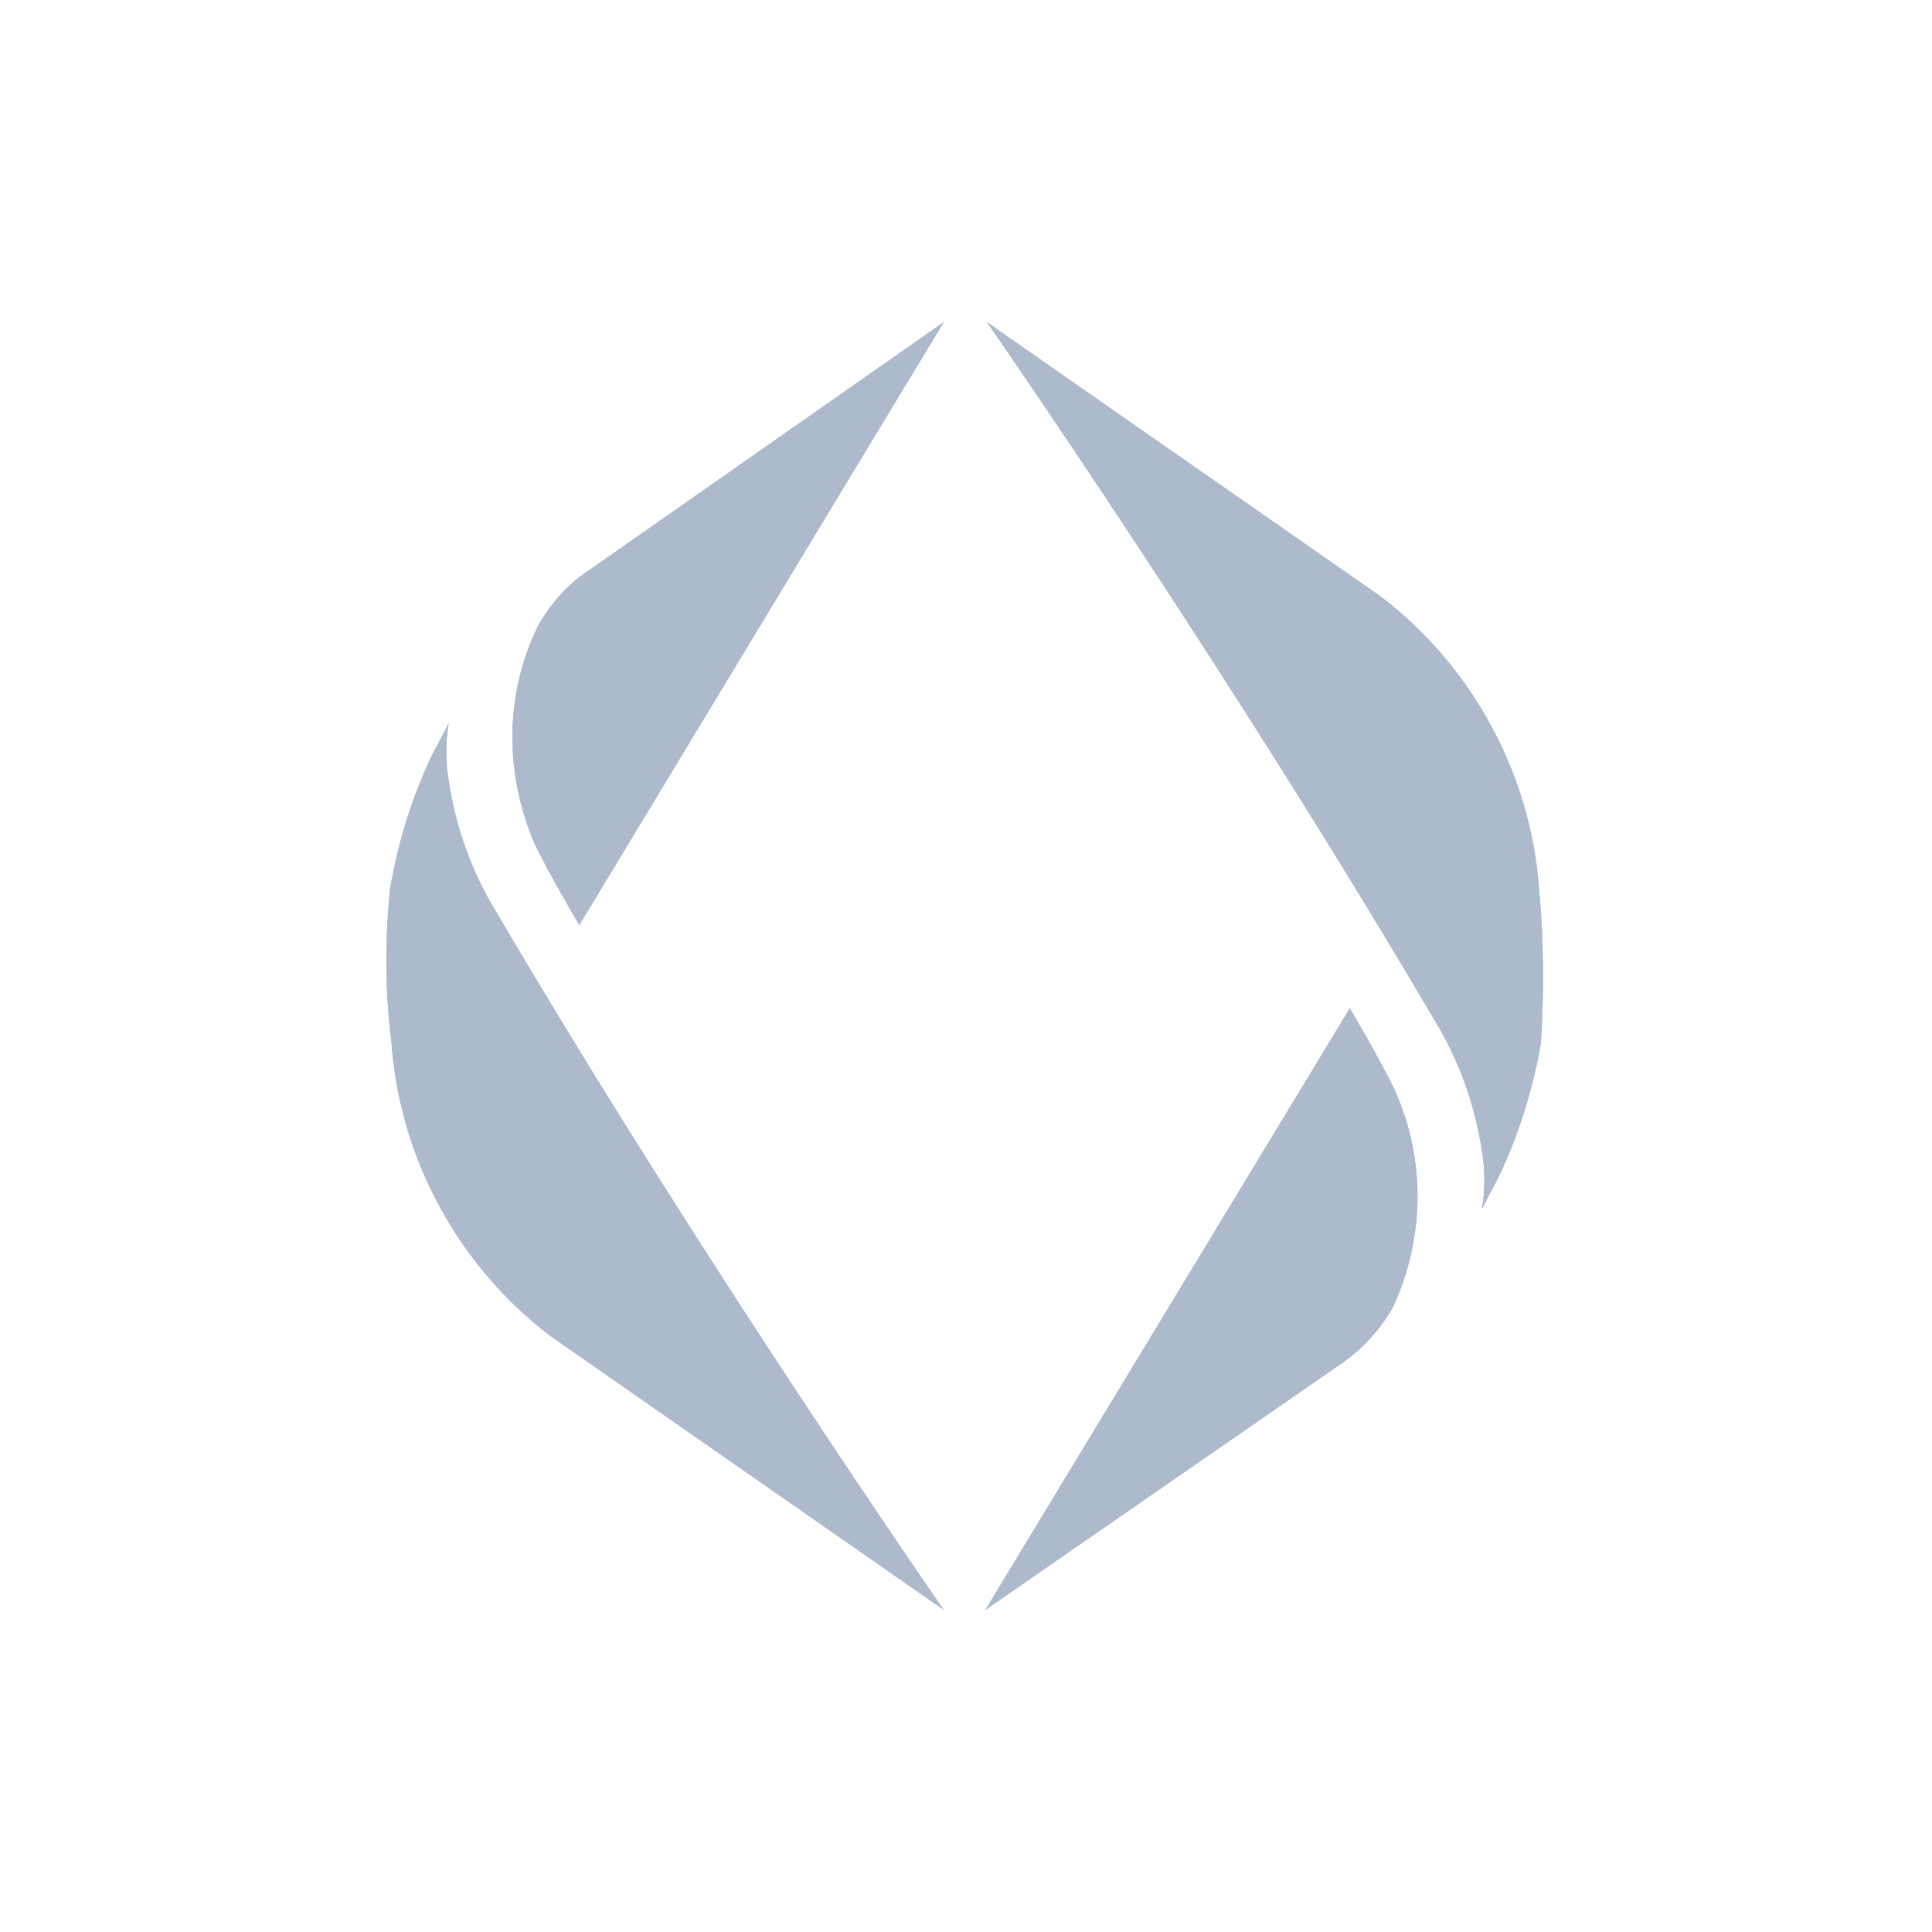
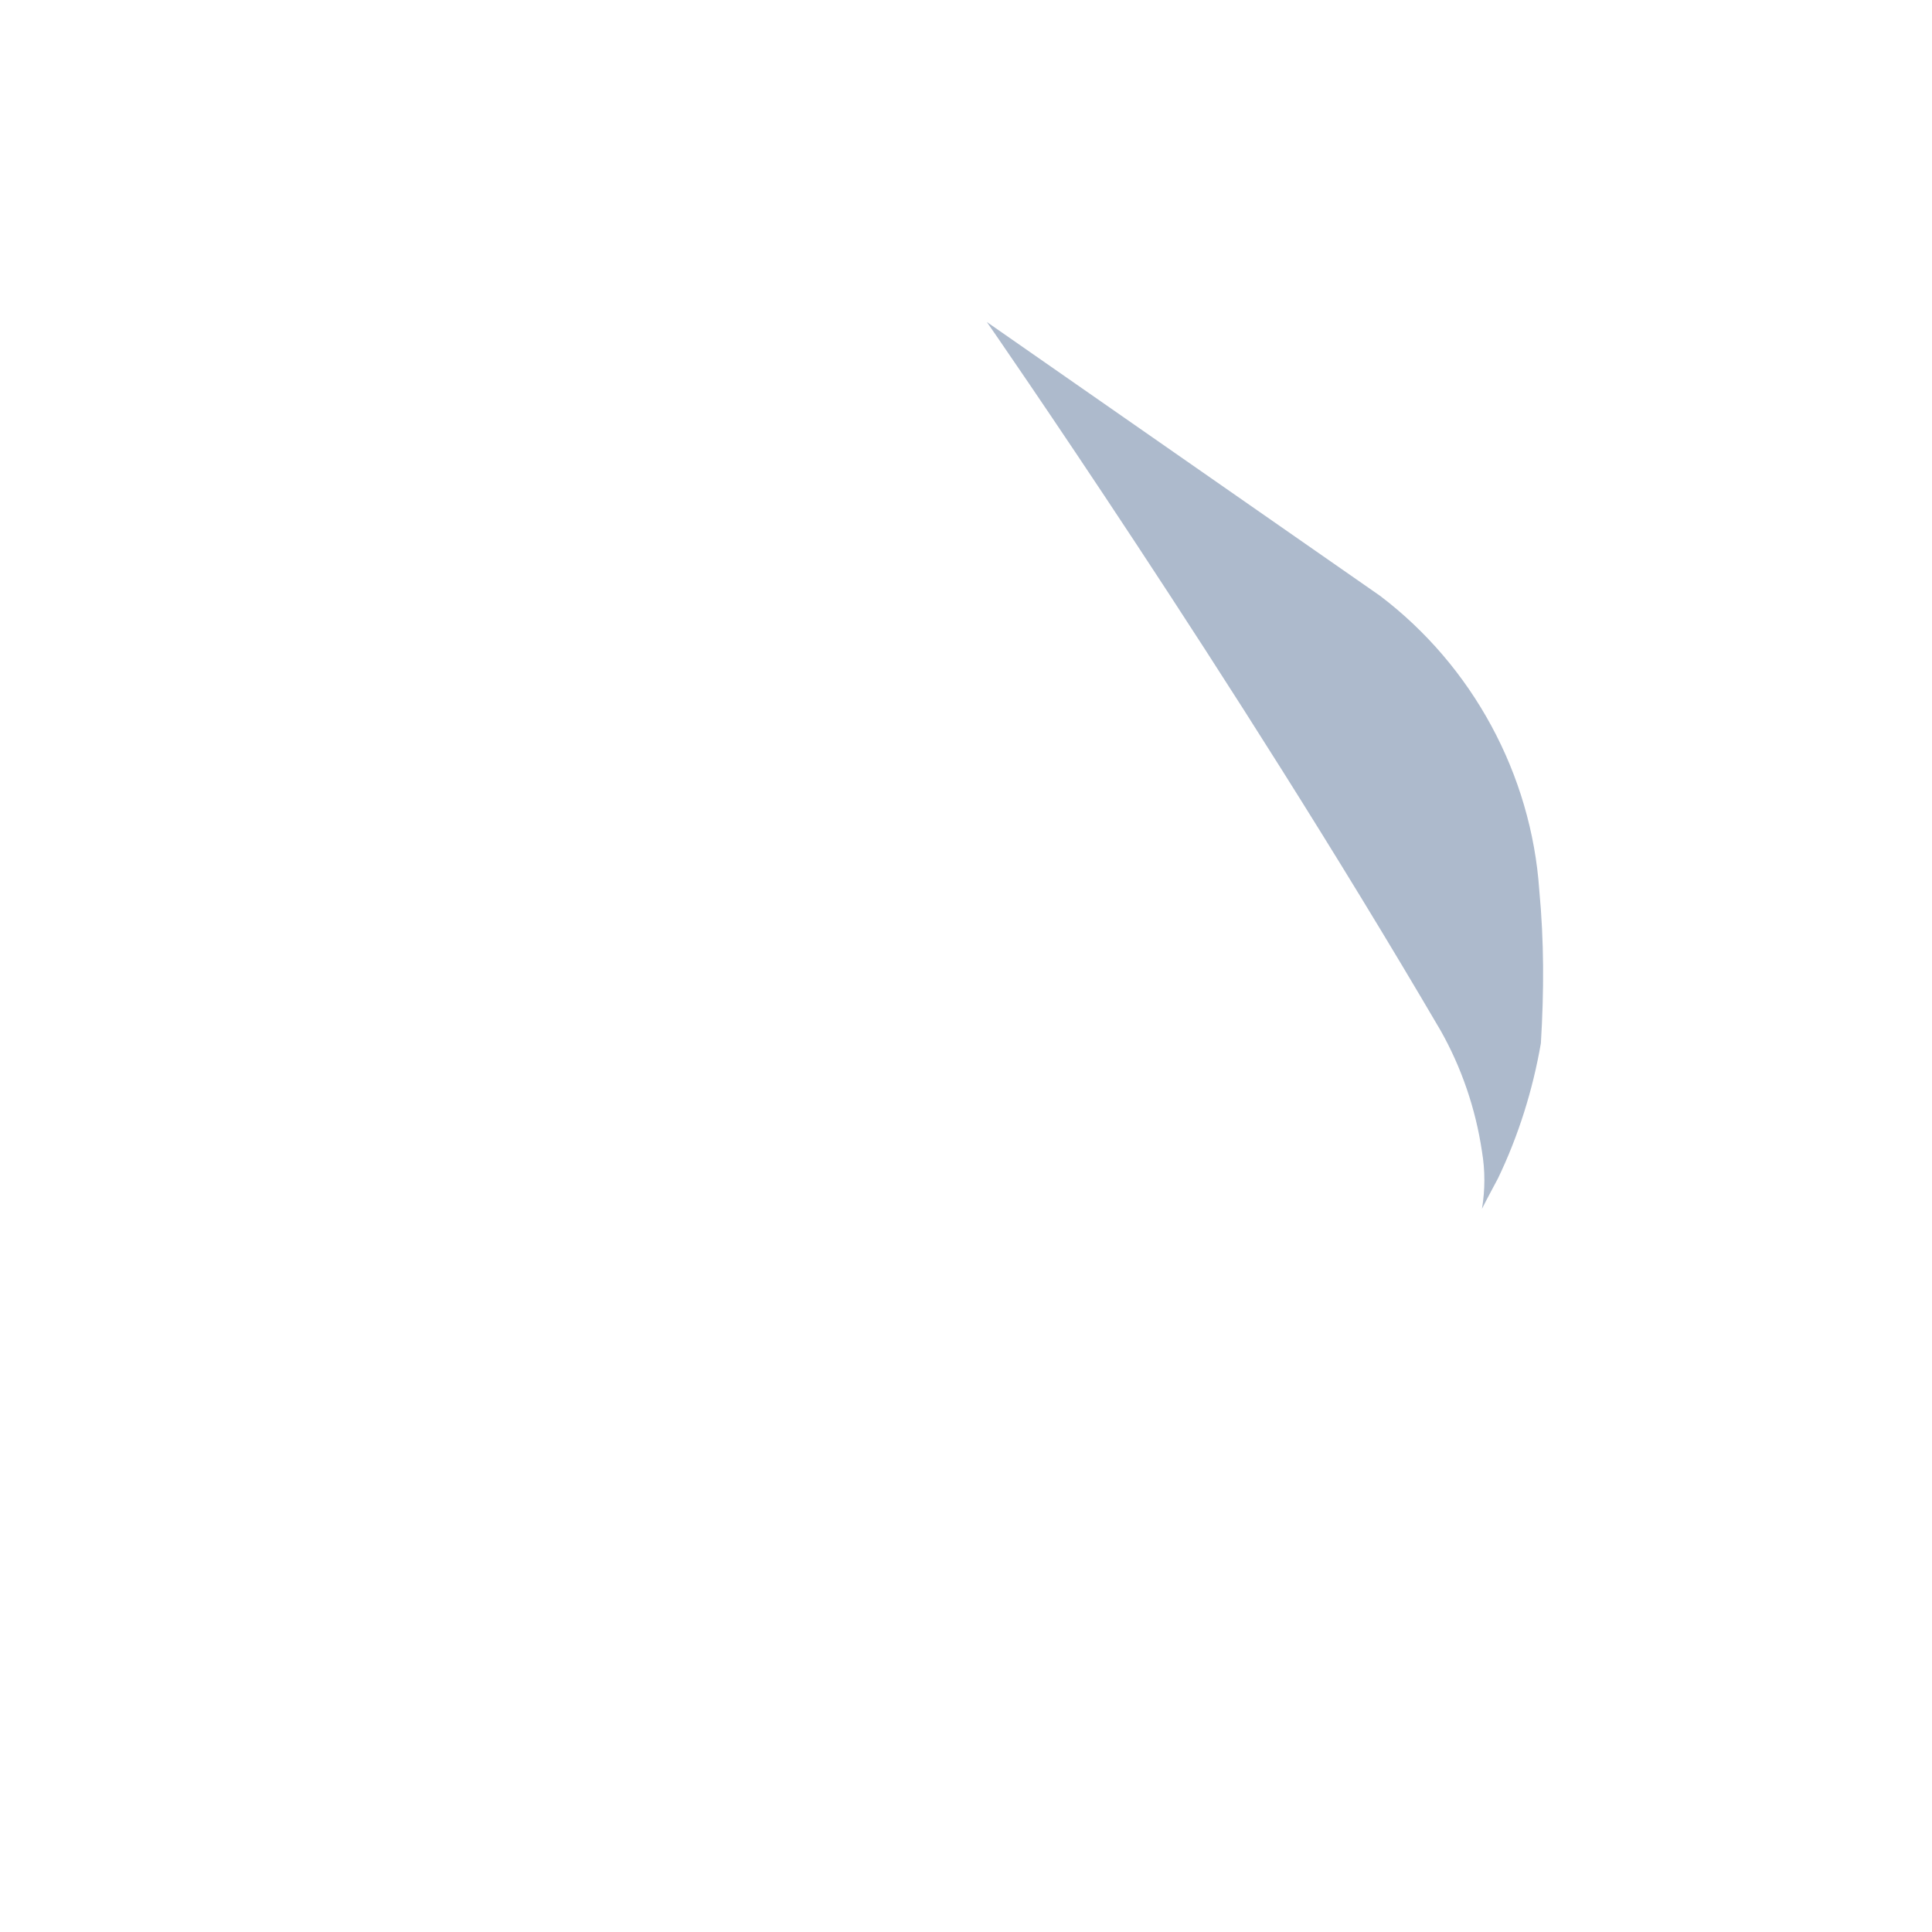
<svg xmlns="http://www.w3.org/2000/svg" width="240" height="240" viewBox="0 0 240 240" fill="none">
-   <rect width="240" height="240" fill="white" />
-   <path d="M66.42 104.87C68.003 108.232 71.958 114.957 71.958 114.957L117.249 40L73.145 70.853C70.574 72.633 68.398 75.006 66.816 77.775C62.663 86.279 62.663 96.168 66.42 104.87Z" fill="#ADBACC" />
-   <path d="M48.621 129.394C49.61 143.832 56.927 157.281 68.398 165.983L117.249 200C117.249 200 86.594 155.896 60.883 111.99C58.312 107.441 56.532 102.299 55.741 96.959C55.345 94.586 55.345 92.213 55.741 89.839C55.147 91.026 53.763 93.597 53.763 93.597C51.192 98.937 49.412 104.672 48.423 110.606C47.83 116.935 47.83 123.263 48.621 129.394Z" fill="#ADBACC" />
-   <path d="M173.219 135.328C171.637 131.965 167.681 125.241 167.681 125.241L122.391 200L166.692 169.345C169.263 167.565 171.439 165.192 173.021 162.423C176.977 153.918 177.174 144.03 173.219 135.328Z" fill="#ADBACC" />
  <path d="M191.217 110.606C190.228 96.168 182.91 82.719 171.439 74.017L122.589 40C122.589 40 153.244 84.104 178.954 128.01C181.526 132.559 183.306 137.701 184.097 143.041C184.492 145.414 184.492 147.787 184.097 150.161C184.69 148.974 186.074 146.403 186.074 146.403C188.645 141.063 190.425 135.328 191.414 129.592C191.81 123.066 191.81 116.934 191.217 110.606Z" fill="#ADBACC" />
-   <path d="M66.816 77.775C68.398 75.006 70.376 72.633 73.145 70.853L117.249 40L71.958 114.759C71.958 114.759 68.003 108.035 66.421 104.672C62.663 96.168 62.663 86.279 66.816 77.775ZM48.621 129.394C49.61 143.832 56.927 157.281 68.398 165.983L117.249 200C117.249 200 86.594 155.896 60.883 111.99C58.312 107.441 56.532 102.299 55.741 96.959C55.345 94.586 55.345 92.213 55.741 89.839C55.147 91.026 53.763 93.597 53.763 93.597C51.192 98.937 49.412 104.672 48.423 110.606C47.83 116.934 47.83 123.263 48.621 129.394ZM173.219 135.328C171.637 131.965 167.681 125.241 167.681 125.241L122.391 200L166.692 169.345C169.263 167.565 171.439 165.192 173.021 162.423C176.977 153.918 177.174 144.03 173.219 135.328ZM191.019 110.803C190.03 96.366 182.712 82.917 171.241 74.215L122.589 40C122.589 40 153.244 84.104 178.954 128.01C181.526 132.559 183.306 137.701 184.097 143.041C184.492 145.414 184.492 147.787 184.097 150.161C184.69 148.974 186.074 146.403 186.074 146.403C188.645 141.063 190.425 135.328 191.414 129.592C191.81 123.066 191.81 116.934 191.019 110.803Z" fill="#ADBACC" />
</svg>